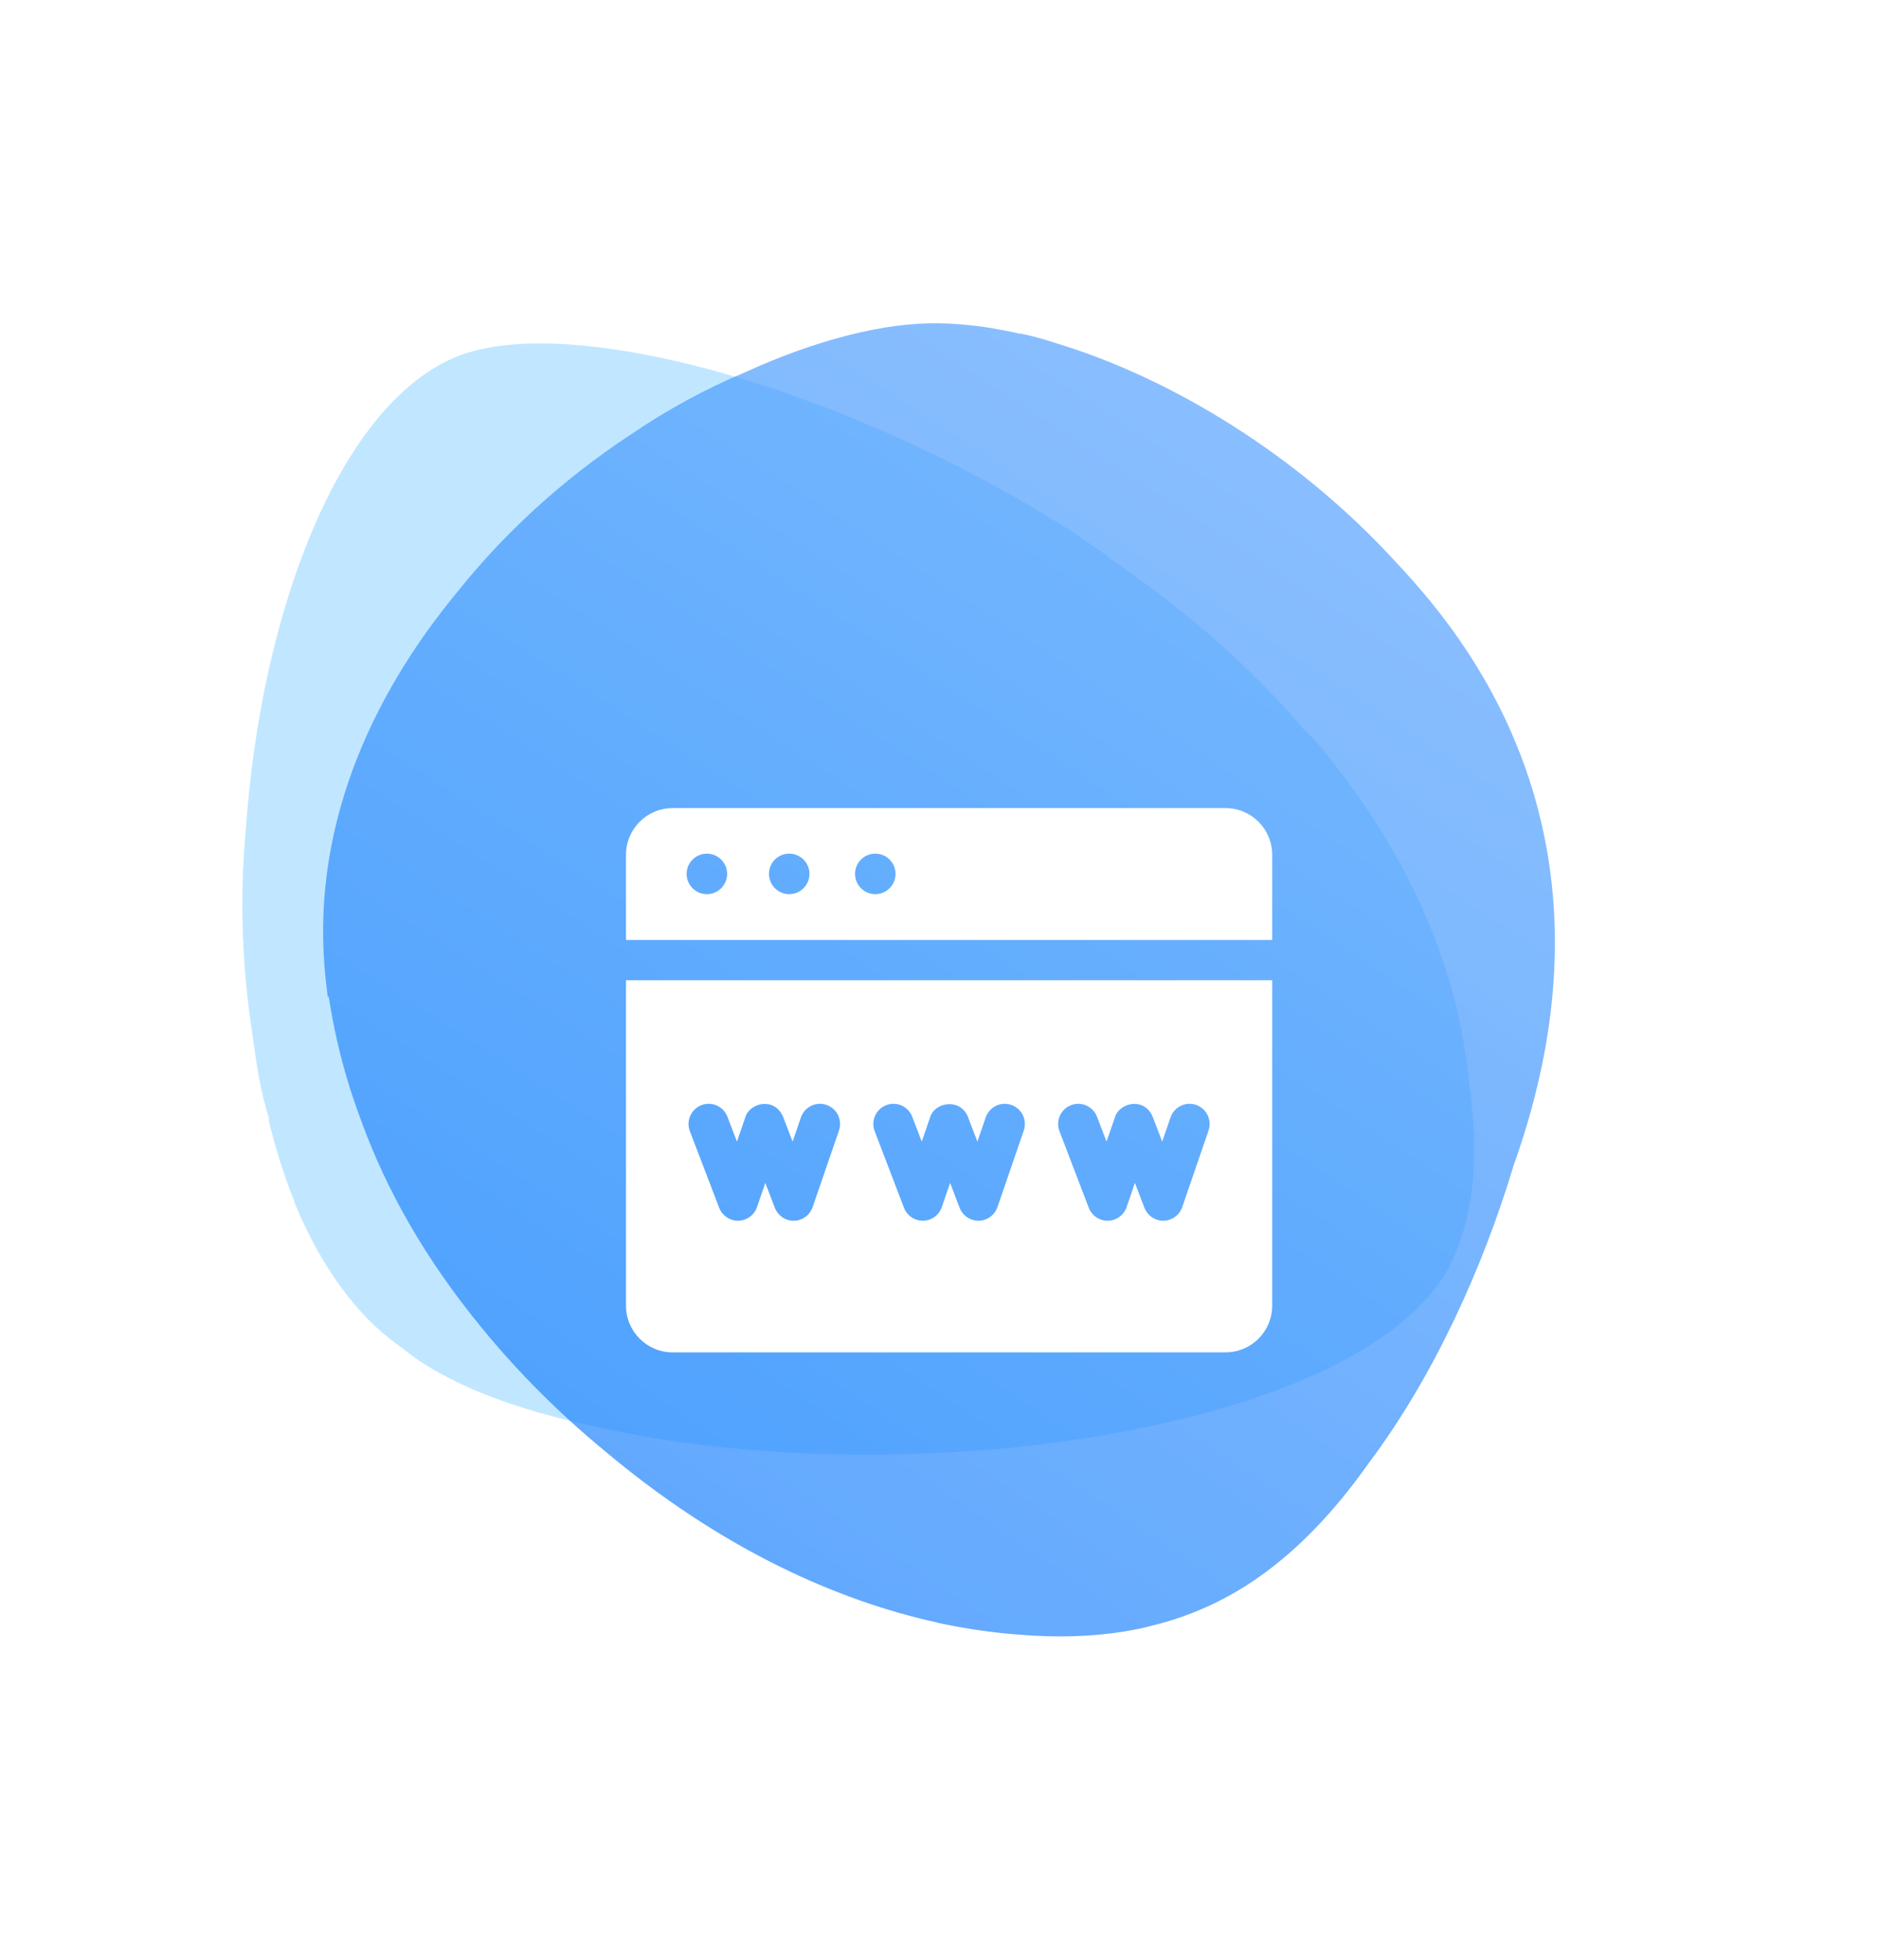
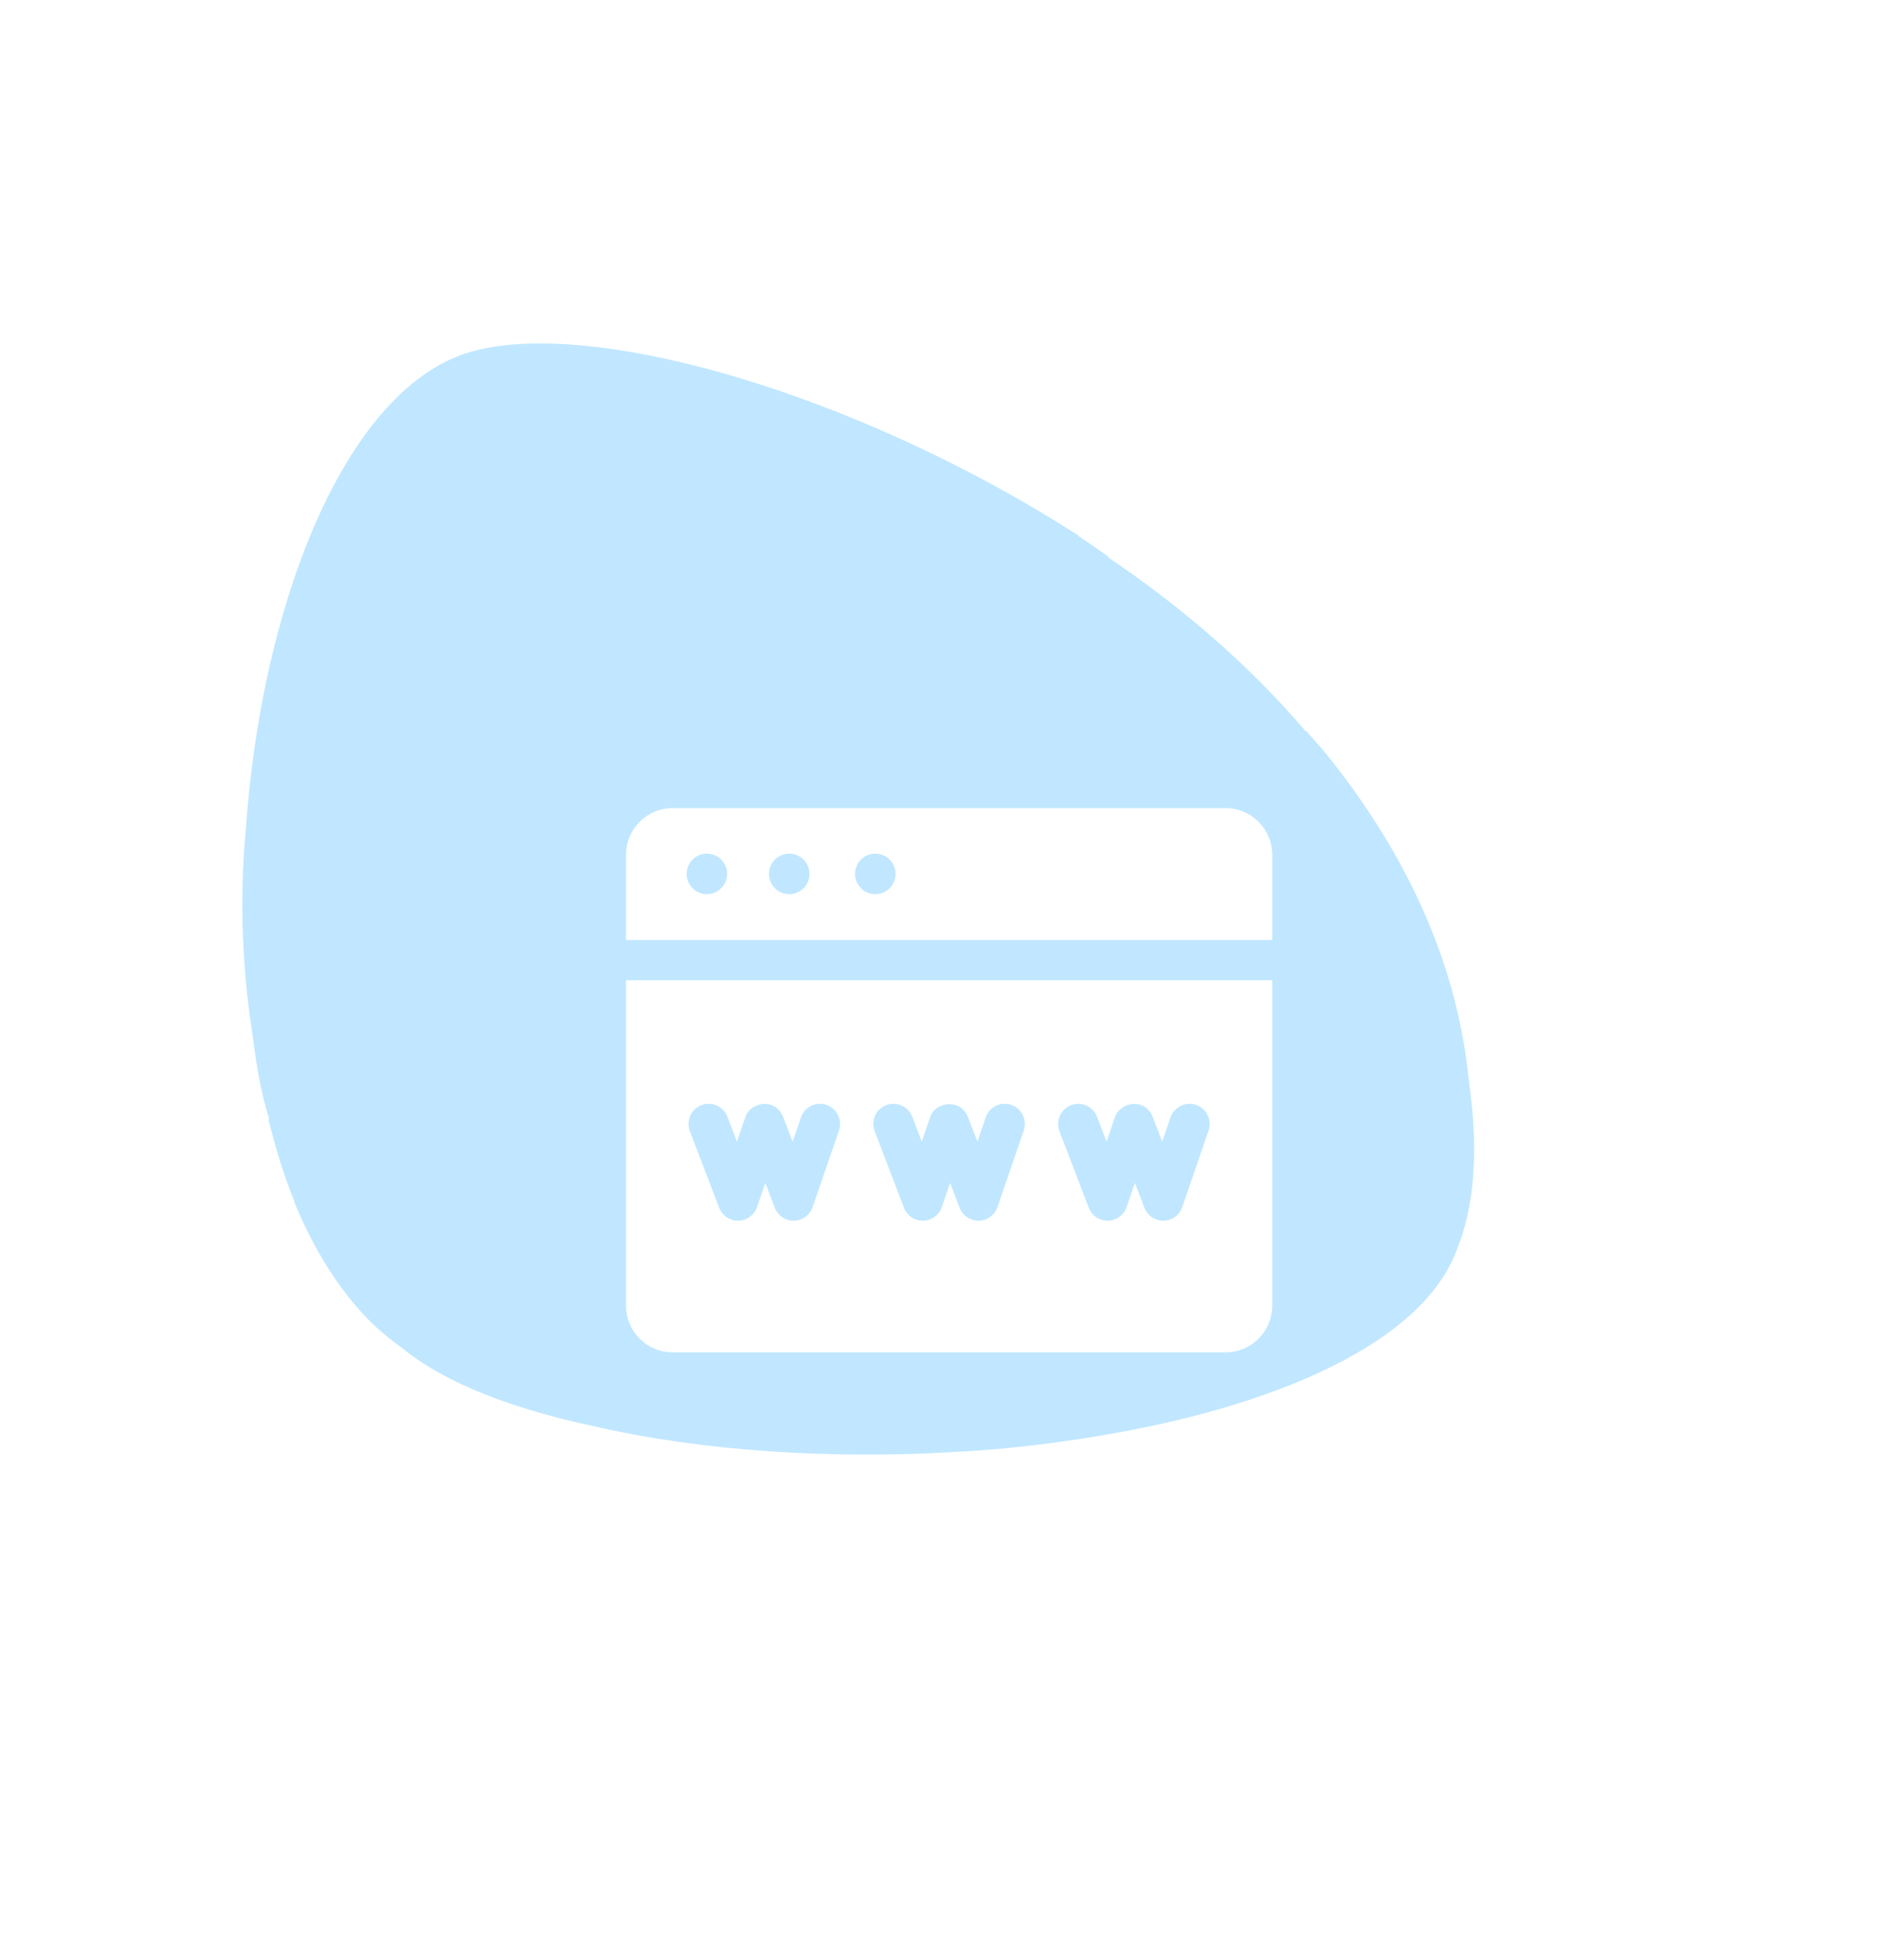
<svg xmlns="http://www.w3.org/2000/svg" width="93" height="97" viewBox="0 0 93 97" fill="none">
  <path d="M72.734 53.454C72.429 50.401 71.594 47.498 70.343 44.76C70.339 44.749 70.334 44.74 70.334 44.74V44.745C69.126 42.101 67.533 39.614 65.657 37.296L65.624 37.257C65.314 36.874 64.996 36.541 64.669 36.167L64.643 36.181C61.828 32.879 58.476 30.018 54.892 27.597L54.874 27.544C54.391 27.209 53.9 26.855 53.41 26.534L53.392 26.496C43.074 19.893 31.244 16.323 24.867 17.107C24.867 17.107 24.867 17.109 24.87 17.107C24.87 17.107 24.863 17.107 24.863 17.109C23.986 17.217 23.21 17.406 22.558 17.677C16.754 20.098 12.905 30.372 12.172 41.089C12.172 41.104 12.169 41.12 12.167 41.133C11.84 44.639 12.015 48.042 12.501 51.194C12.693 52.642 12.896 54.053 13.338 55.402L13.292 55.411C13.65 56.848 14.065 58.217 14.591 59.493L14.584 59.513C14.584 59.513 14.578 59.509 14.575 59.504C15.47 61.677 16.613 63.583 18.027 65.095C18.577 65.683 19.215 66.231 19.934 66.741C22.09 68.506 25.493 69.761 29.404 70.597C34.815 71.841 41.209 72.242 47.395 71.863C49.037 71.779 50.785 71.612 52.568 71.357C62.265 70.036 70.518 66.715 72.206 61.686C73.167 59.251 73.14 56.249 72.732 53.452L72.734 53.454Z" fill="#C0E7FF" />
  <g opacity="0.7" filter="url(#filter0_d_47_582)">
-     <path d="M74.968 53.654C74.968 53.654 74.968 53.654 74.968 53.654C76.871 48.313 77.276 43.675 76.841 39.723L76.836 39.693C75.909 31.347 71.237 26.074 69.054 23.746C69.043 23.735 69.032 23.722 69.021 23.711C64.258 18.536 58.059 14.757 52.443 13.033C52.345 13.002 52.247 12.971 52.15 12.941C51.32 12.671 50.742 12.548 50.483 12.501C50.475 12.499 50.474 12.508 50.481 12.509C50.523 12.519 50.557 12.531 50.616 12.545C50.333 12.48 50.077 12.419 49.762 12.366C49.762 12.365 49.762 12.365 49.762 12.365C49.763 12.365 49.763 12.364 49.762 12.364C49.365 12.287 49.008 12.222 48.622 12.17H48.648C47.854 12.071 47.204 12.015 46.532 12.002C43.832 11.95 40.429 12.812 36.9 14.427C34.897 15.262 33.003 16.308 31.242 17.504C27.749 19.803 24.898 22.489 22.684 25.256C18.257 30.589 15.337 37.211 16.13 44.501L16.225 45.316C16.227 45.33 16.24 45.383 16.241 45.369C16.243 45.354 16.271 45.3 16.274 45.315C16.302 45.498 16.334 45.681 16.365 45.866C16.612 47.334 16.974 48.772 17.427 50.173L17.439 50.203C17.586 50.658 17.748 51.109 17.916 51.556C19.136 54.891 21.055 58.33 23.871 61.743C25.666 63.94 27.689 65.954 29.857 67.746C35.686 72.666 41.437 75.227 46.443 76.32C46.445 76.321 46.444 76.324 46.442 76.324C46.44 76.324 46.439 76.327 46.442 76.328C47.863 76.635 49.241 76.824 50.51 76.916C52.323 77.067 54.093 77.018 55.74 76.746C56.201 76.671 56.664 76.57 57.113 76.45C57.124 76.447 57.142 76.445 57.153 76.442C60.619 75.567 64.204 73.493 67.8 68.396C70.997 64.127 73.421 58.788 74.968 53.654C74.968 53.654 74.968 53.654 74.968 53.654Z" fill="url(#paint0_radial_47_582)" />
-   </g>
+     </g>
  <g filter="url(#filter1_dd_47_582)">
    <path d="M60.69 32H33.31C32.034 32 31 33.034 31 34.31V38.528H63V34.31C63 33.034 61.966 32 60.69 32ZM35.005 36.26C34.452 36.26 34.002 35.81 34.002 35.257C34.002 34.703 34.451 34.254 35.005 34.254C35.559 34.254 36.008 34.703 36.008 35.257C36.008 35.81 35.559 36.26 35.005 36.26ZM39.083 36.26C38.529 36.26 38.08 35.81 38.08 35.257C38.08 34.703 38.529 34.254 39.083 34.254C39.637 34.254 40.086 34.703 40.086 35.257C40.086 35.81 39.637 36.26 39.083 36.26ZM43.345 36.26C42.791 36.26 42.342 35.81 42.342 35.257C42.342 34.703 42.791 34.254 43.345 34.254C43.899 34.254 44.348 34.703 44.348 35.257C44.348 35.81 43.899 36.26 43.345 36.26Z" fill="white" />
    <path d="M31 40.52V56.63C31 57.906 32.034 58.94 33.31 58.94H60.69C61.966 58.94 63 57.906 63 56.63V40.52H31ZM41.547 47.958L40.242 51.752C40.106 52.148 39.737 52.416 39.318 52.424C39.312 52.424 39.306 52.424 39.3 52.424C38.888 52.424 38.518 52.17 38.37 51.784L37.899 50.553L37.487 51.752C37.35 52.148 36.981 52.416 36.562 52.424C36.556 52.424 36.55 52.424 36.544 52.424C36.132 52.424 35.762 52.17 35.614 51.784L34.162 47.99C33.966 47.476 34.223 46.9 34.737 46.704C35.25 46.507 35.826 46.764 36.023 47.278L36.494 48.509L36.906 47.31C37.11 46.588 38.351 46.28 38.779 47.278L39.25 48.509L39.662 47.31C39.841 46.79 40.408 46.513 40.928 46.692C41.449 46.871 41.725 47.438 41.547 47.958ZM50.698 47.958L49.394 51.752C49.258 52.148 48.888 52.416 48.469 52.424C48.463 52.424 48.457 52.424 48.452 52.424C48.04 52.424 47.669 52.17 47.521 51.784L47.05 50.553L46.638 51.752C46.502 52.148 46.132 52.416 45.713 52.424C45.707 52.424 45.702 52.424 45.696 52.424C45.284 52.424 44.913 52.17 44.766 51.784L43.314 47.99C43.117 47.476 43.374 46.9 43.888 46.704C44.402 46.507 44.978 46.764 45.175 47.278L45.646 48.509L46.058 47.31C46.286 46.538 47.561 46.353 47.93 47.278L48.401 48.509L48.814 47.31C48.992 46.79 49.559 46.513 50.08 46.692C50.6 46.871 50.877 47.438 50.698 47.958ZM59.849 47.958L58.545 51.752C58.409 52.148 58.039 52.416 57.62 52.424C57.615 52.424 57.609 52.424 57.603 52.424C57.191 52.424 56.821 52.17 56.673 51.784L56.202 50.553L55.79 51.752C55.653 52.148 55.284 52.416 54.865 52.424C54.859 52.424 54.853 52.424 54.847 52.424C54.435 52.424 54.065 52.17 53.917 51.784L52.465 47.99C52.269 47.476 52.526 46.9 53.039 46.704C53.553 46.507 54.129 46.764 54.326 47.278L54.797 48.509L55.209 47.31C55.435 46.568 56.666 46.293 57.082 47.278L57.553 48.509L57.965 47.31C58.144 46.79 58.711 46.513 59.231 46.692C59.751 46.871 60.028 47.438 59.849 47.958Z" fill="white" />
  </g>
  <defs>
    <filter id="filter0_d_47_582" x="0" y="0" width="93" height="97" filterUnits="userSpaceOnUse" color-interpolation-filters="sRGB">
      <feFlood flood-opacity="0" result="BackgroundImageFix" />
      <feColorMatrix in="SourceAlpha" type="matrix" values="0 0 0 0 0 0 0 0 0 0 0 0 0 0 0 0 0 0 127 0" result="hardAlpha" />
      <feOffset dy="4" />
      <feGaussianBlur stdDeviation="8" />
      <feComposite in2="hardAlpha" operator="out" />
      <feColorMatrix type="matrix" values="0 0 0 0 0 0 0 0 0 0 0 0 0 0 0 0 0 0 0.15 0" />
      <feBlend mode="normal" in2="BackgroundImageFix" result="effect1_dropShadow_47_582" />
      <feBlend mode="normal" in="SourceGraphic" in2="effect1_dropShadow_47_582" result="shape" />
    </filter>
    <filter id="filter1_dd_47_582" x="15" y="20" width="64" height="58.94" filterUnits="userSpaceOnUse" color-interpolation-filters="sRGB">
      <feFlood flood-opacity="0" result="BackgroundImageFix" />
      <feColorMatrix in="SourceAlpha" type="matrix" values="0 0 0 0 0 0 0 0 0 0 0 0 0 0 0 0 0 0 127 0" result="hardAlpha" />
      <feOffset dy="4" />
      <feGaussianBlur stdDeviation="8" />
      <feComposite in2="hardAlpha" operator="out" />
      <feColorMatrix type="matrix" values="0 0 0 0 0.149 0 0 0 0 0.196 0 0 0 0 0.22 0 0 0 0.1 0" />
      <feBlend mode="normal" in2="BackgroundImageFix" result="effect1_dropShadow_47_582" />
      <feColorMatrix in="SourceAlpha" type="matrix" values="0 0 0 0 0 0 0 0 0 0 0 0 0 0 0 0 0 0 127 0" result="hardAlpha" />
      <feOffset dy="4" />
      <feGaussianBlur stdDeviation="2" />
      <feComposite in2="hardAlpha" operator="out" />
      <feColorMatrix type="matrix" values="0 0 0 0 0 0 0 0 0 0.137 0 0 0 0 0.302 0 0 0 0.05 0" />
      <feBlend mode="normal" in2="effect1_dropShadow_47_582" result="effect2_dropShadow_47_582" />
      <feBlend mode="normal" in="SourceGraphic" in2="effect2_dropShadow_47_582" result="shape" />
    </filter>
    <radialGradient id="paint0_radial_47_582" cx="0" cy="0" r="1" gradientUnits="userSpaceOnUse" gradientTransform="translate(23.769 77) rotate(-55.891) scale(78.505 720.744)">
      <stop stop-color="#167FFC" />
      <stop offset="1" stop-color="#5EA7FF" />
    </radialGradient>
  </defs>
</svg>